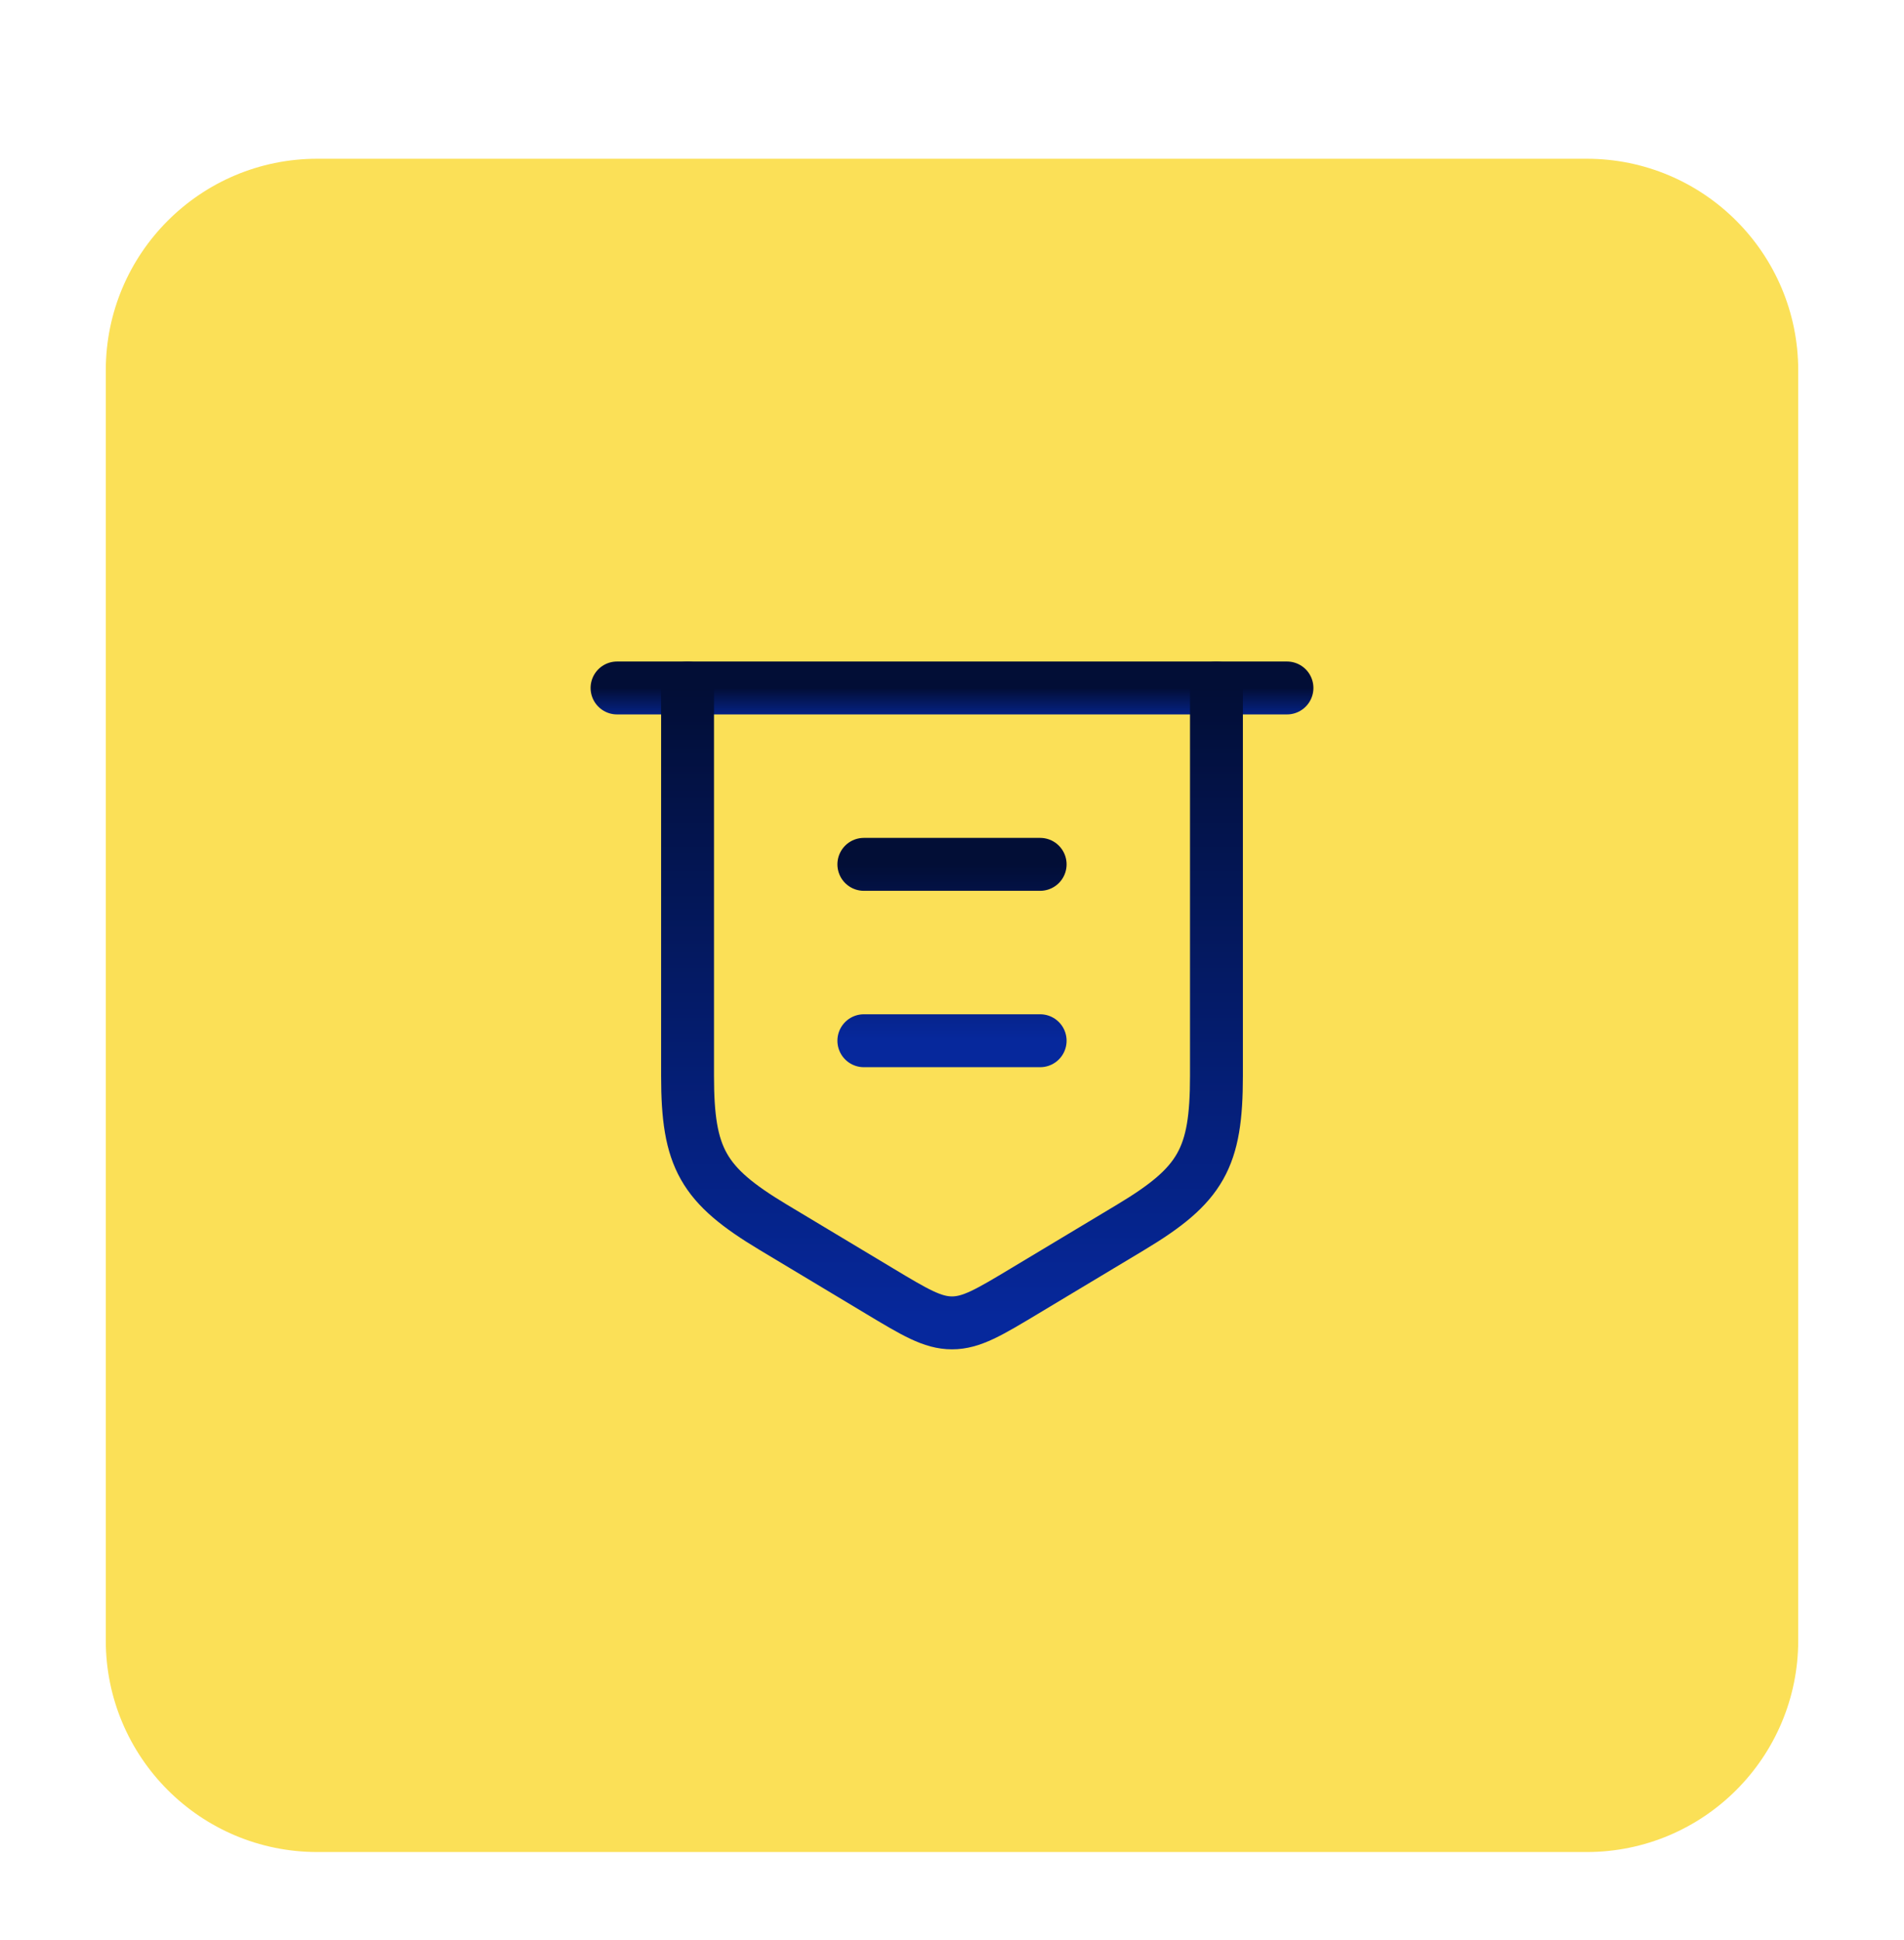
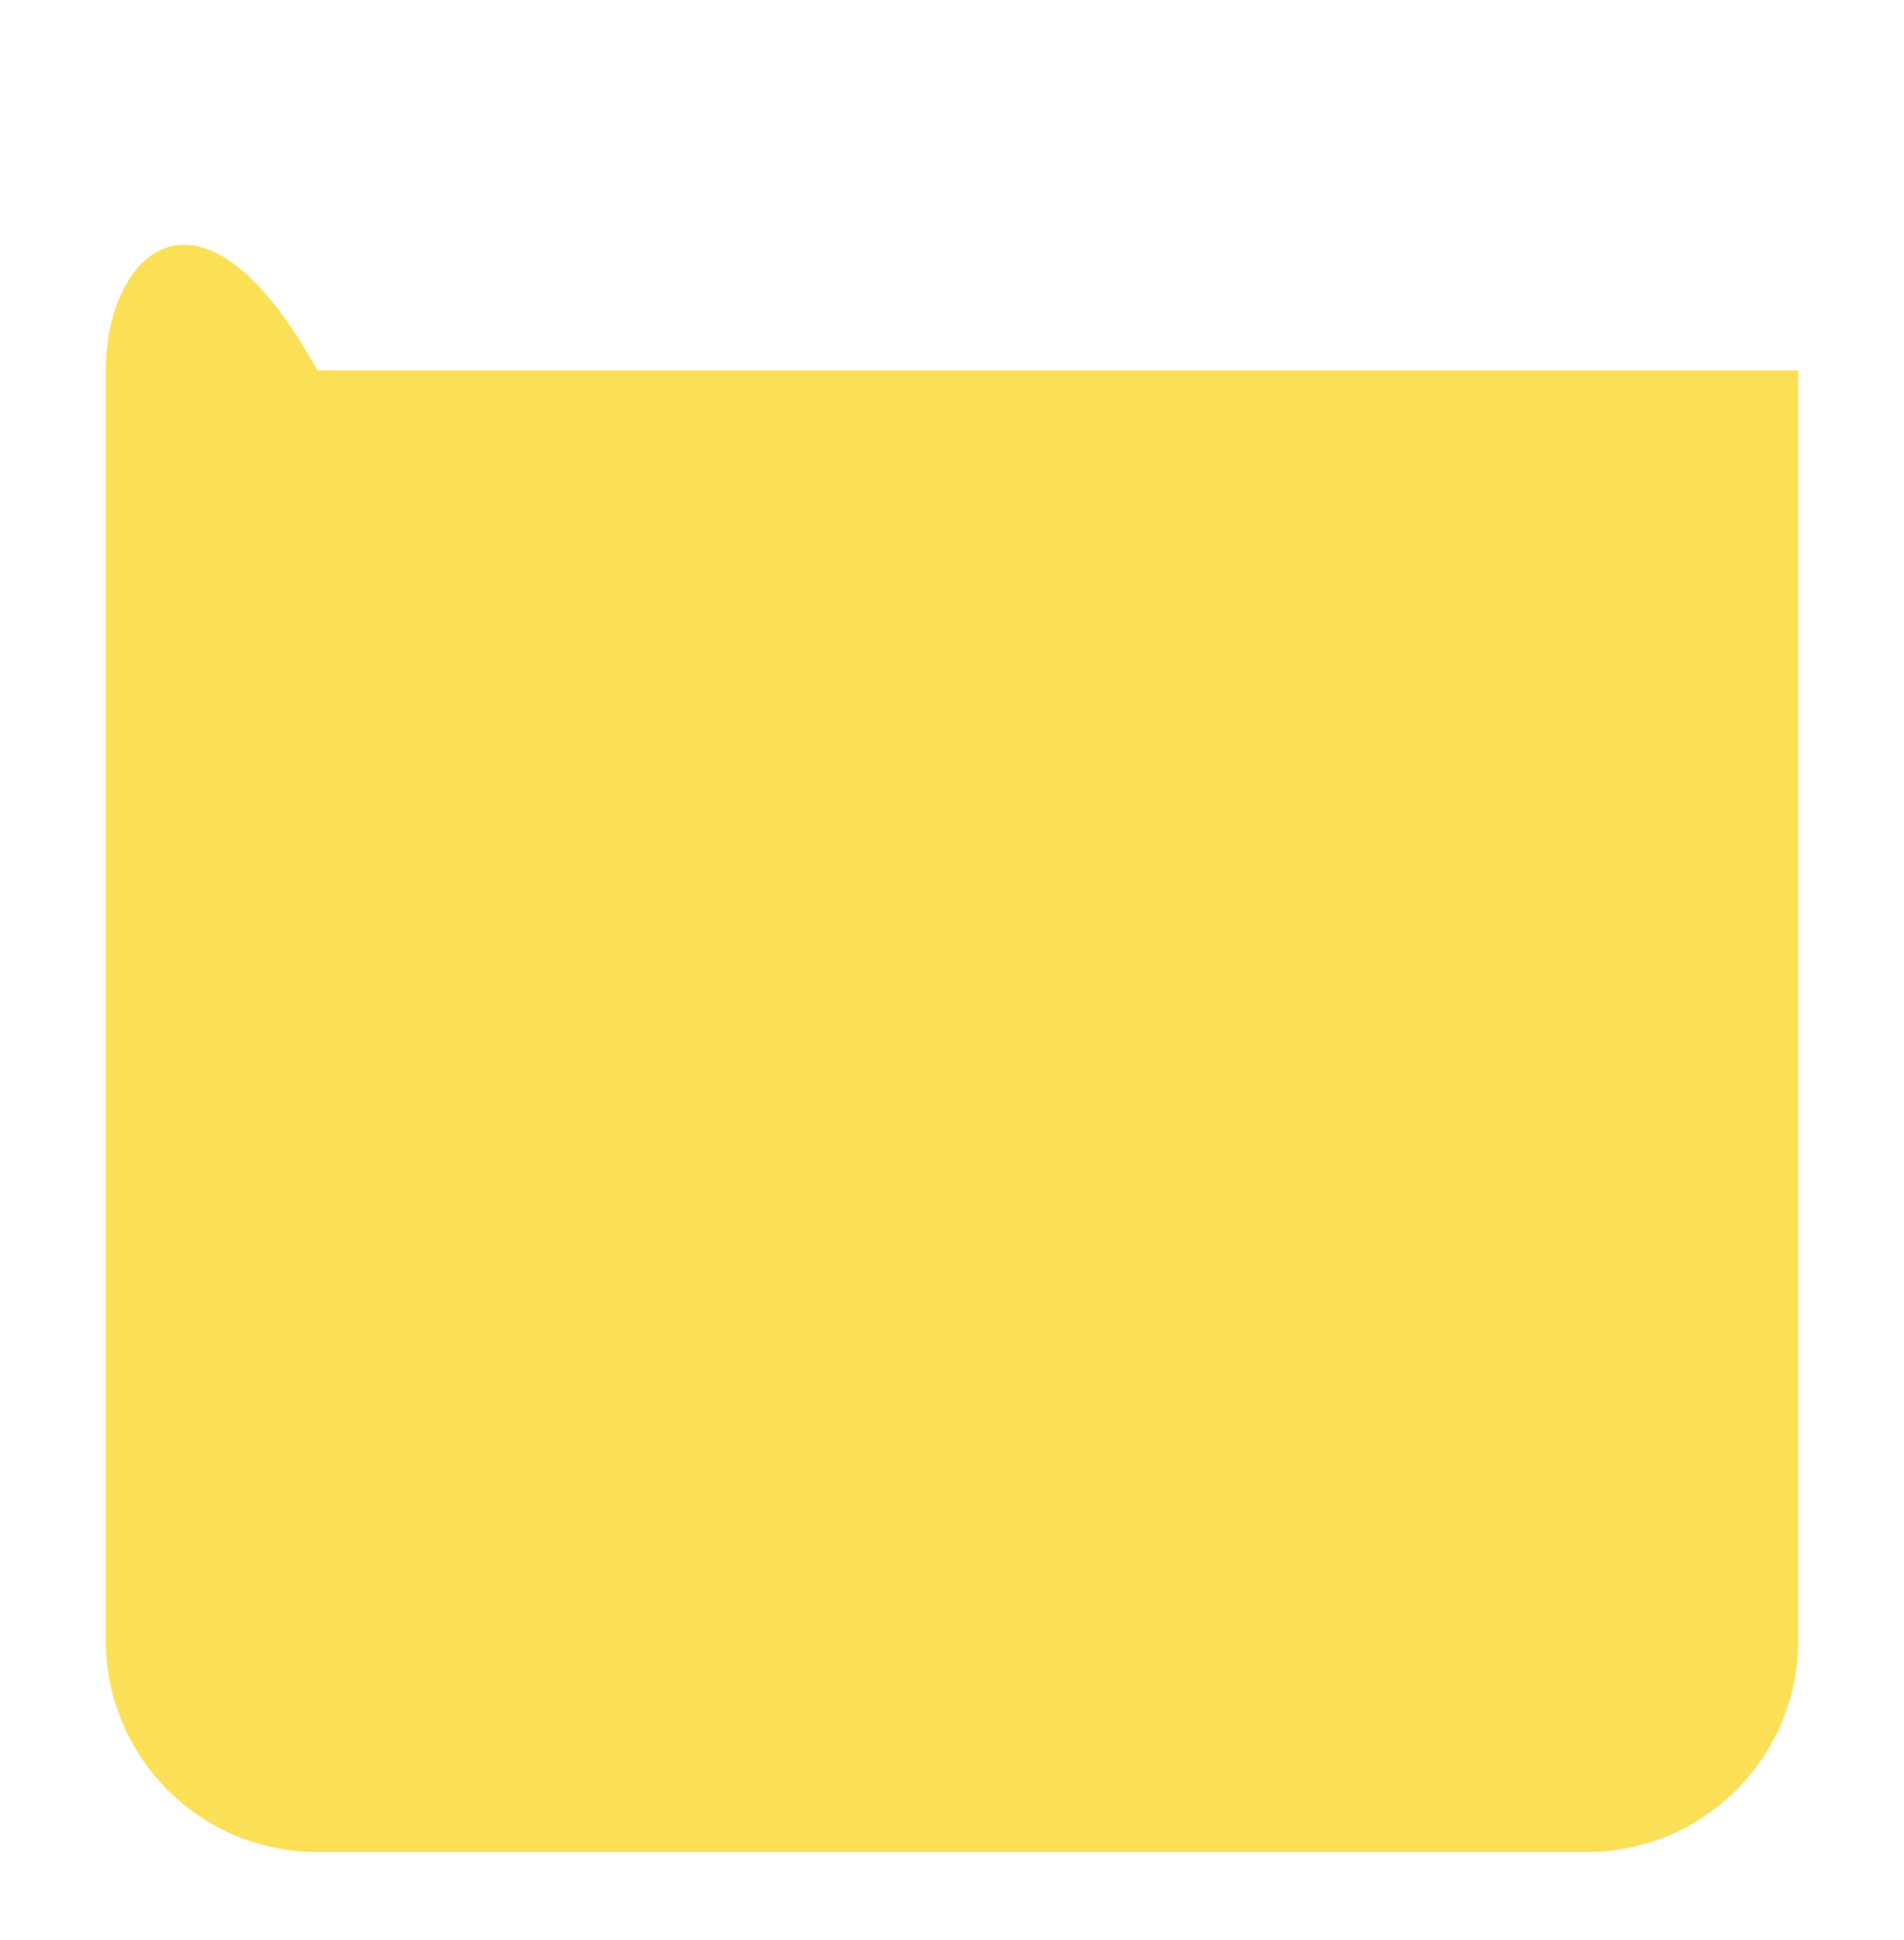
<svg xmlns="http://www.w3.org/2000/svg" width="54" height="55" viewBox="0 0 54 55" fill="none">
  <g filter="url(#filter0_dd_487_33517)">
-     <path d="M45 50.5C48.314 50.5 51 47.814 51 44.5V8.5C51 5.186 48.314 2.5 45 2.5H9C5.686 2.5 3 5.186 3 8.5V44.5C3 47.814 5.686 50.5 9 50.5H45Z" fill="#FBE057" />
-     <path d="M17.5 17.502H36.5" stroke="url(#paint0_linear_487_33517)" stroke-width="1.5" stroke-linecap="round" stroke-linejoin="round" />
-     <path d="M19.5 17.502V28.501C19.5 30.83 19.931 31.59 21.927 32.788L24.942 34.597C25.945 35.199 26.446 35.5 27 35.5C27.554 35.5 28.055 35.199 29.058 34.597L32.072 32.788C34.069 31.59 34.5 30.83 34.5 28.501V17.502" stroke="url(#paint1_linear_487_33517)" stroke-width="1.5" stroke-linecap="round" stroke-linejoin="round" />
-     <path d="M29.5 27.502H24.5M29.5 22.502H24.5" stroke="url(#paint2_linear_487_33517)" stroke-width="1.5" stroke-linecap="round" stroke-linejoin="round" />
+     <path d="M45 50.5C48.314 50.5 51 47.814 51 44.5V8.5H9C5.686 2.5 3 5.186 3 8.5V44.5C3 47.814 5.686 50.5 9 50.5H45Z" fill="#FBE057" />
  </g>
  <defs>
    <filter id="filter0_dd_487_33517" x="0" y="0.5" width="54" height="54" filterUnits="userSpaceOnUse" color-interpolation-filters="sRGB">
      <feFlood flood-opacity="0" result="BackgroundImageFix" />
      <feColorMatrix in="SourceAlpha" type="matrix" values="0 0 0 0 0 0 0 0 0 0 0 0 0 0 0 0 0 0 127 0" result="hardAlpha" />
      <feOffset dy="1" />
      <feGaussianBlur stdDeviation="1" />
      <feColorMatrix type="matrix" values="0 0 0 0 0.063 0 0 0 0 0.094 0 0 0 0 0.157 0 0 0 0.06 0" />
      <feBlend mode="normal" in2="BackgroundImageFix" result="effect1_dropShadow_487_33517" />
      <feColorMatrix in="SourceAlpha" type="matrix" values="0 0 0 0 0 0 0 0 0 0 0 0 0 0 0 0 0 0 127 0" result="hardAlpha" />
      <feOffset dy="1" />
      <feGaussianBlur stdDeviation="1.5" />
      <feColorMatrix type="matrix" values="0 0 0 0 0.063 0 0 0 0 0.094 0 0 0 0 0.157 0 0 0 0.1 0" />
      <feBlend mode="normal" in2="effect1_dropShadow_487_33517" result="effect2_dropShadow_487_33517" />
      <feBlend mode="normal" in="SourceGraphic" in2="effect2_dropShadow_487_33517" result="shape" />
    </filter>
    <linearGradient id="paint0_linear_487_33517" x1="27" y1="17.502" x2="27" y2="18.502" gradientUnits="userSpaceOnUse">
      <stop stop-color="#020E36" />
      <stop offset="1" stop-color="#06289C" />
    </linearGradient>
    <linearGradient id="paint1_linear_487_33517" x1="27" y1="17.502" x2="27" y2="35.5" gradientUnits="userSpaceOnUse">
      <stop stop-color="#020E36" />
      <stop offset="1" stop-color="#06289C" />
    </linearGradient>
    <linearGradient id="paint2_linear_487_33517" x1="27" y1="22.502" x2="27" y2="27.502" gradientUnits="userSpaceOnUse">
      <stop stop-color="#020E36" />
      <stop offset="1" stop-color="#06289C" />
    </linearGradient>
  </defs>
</svg>